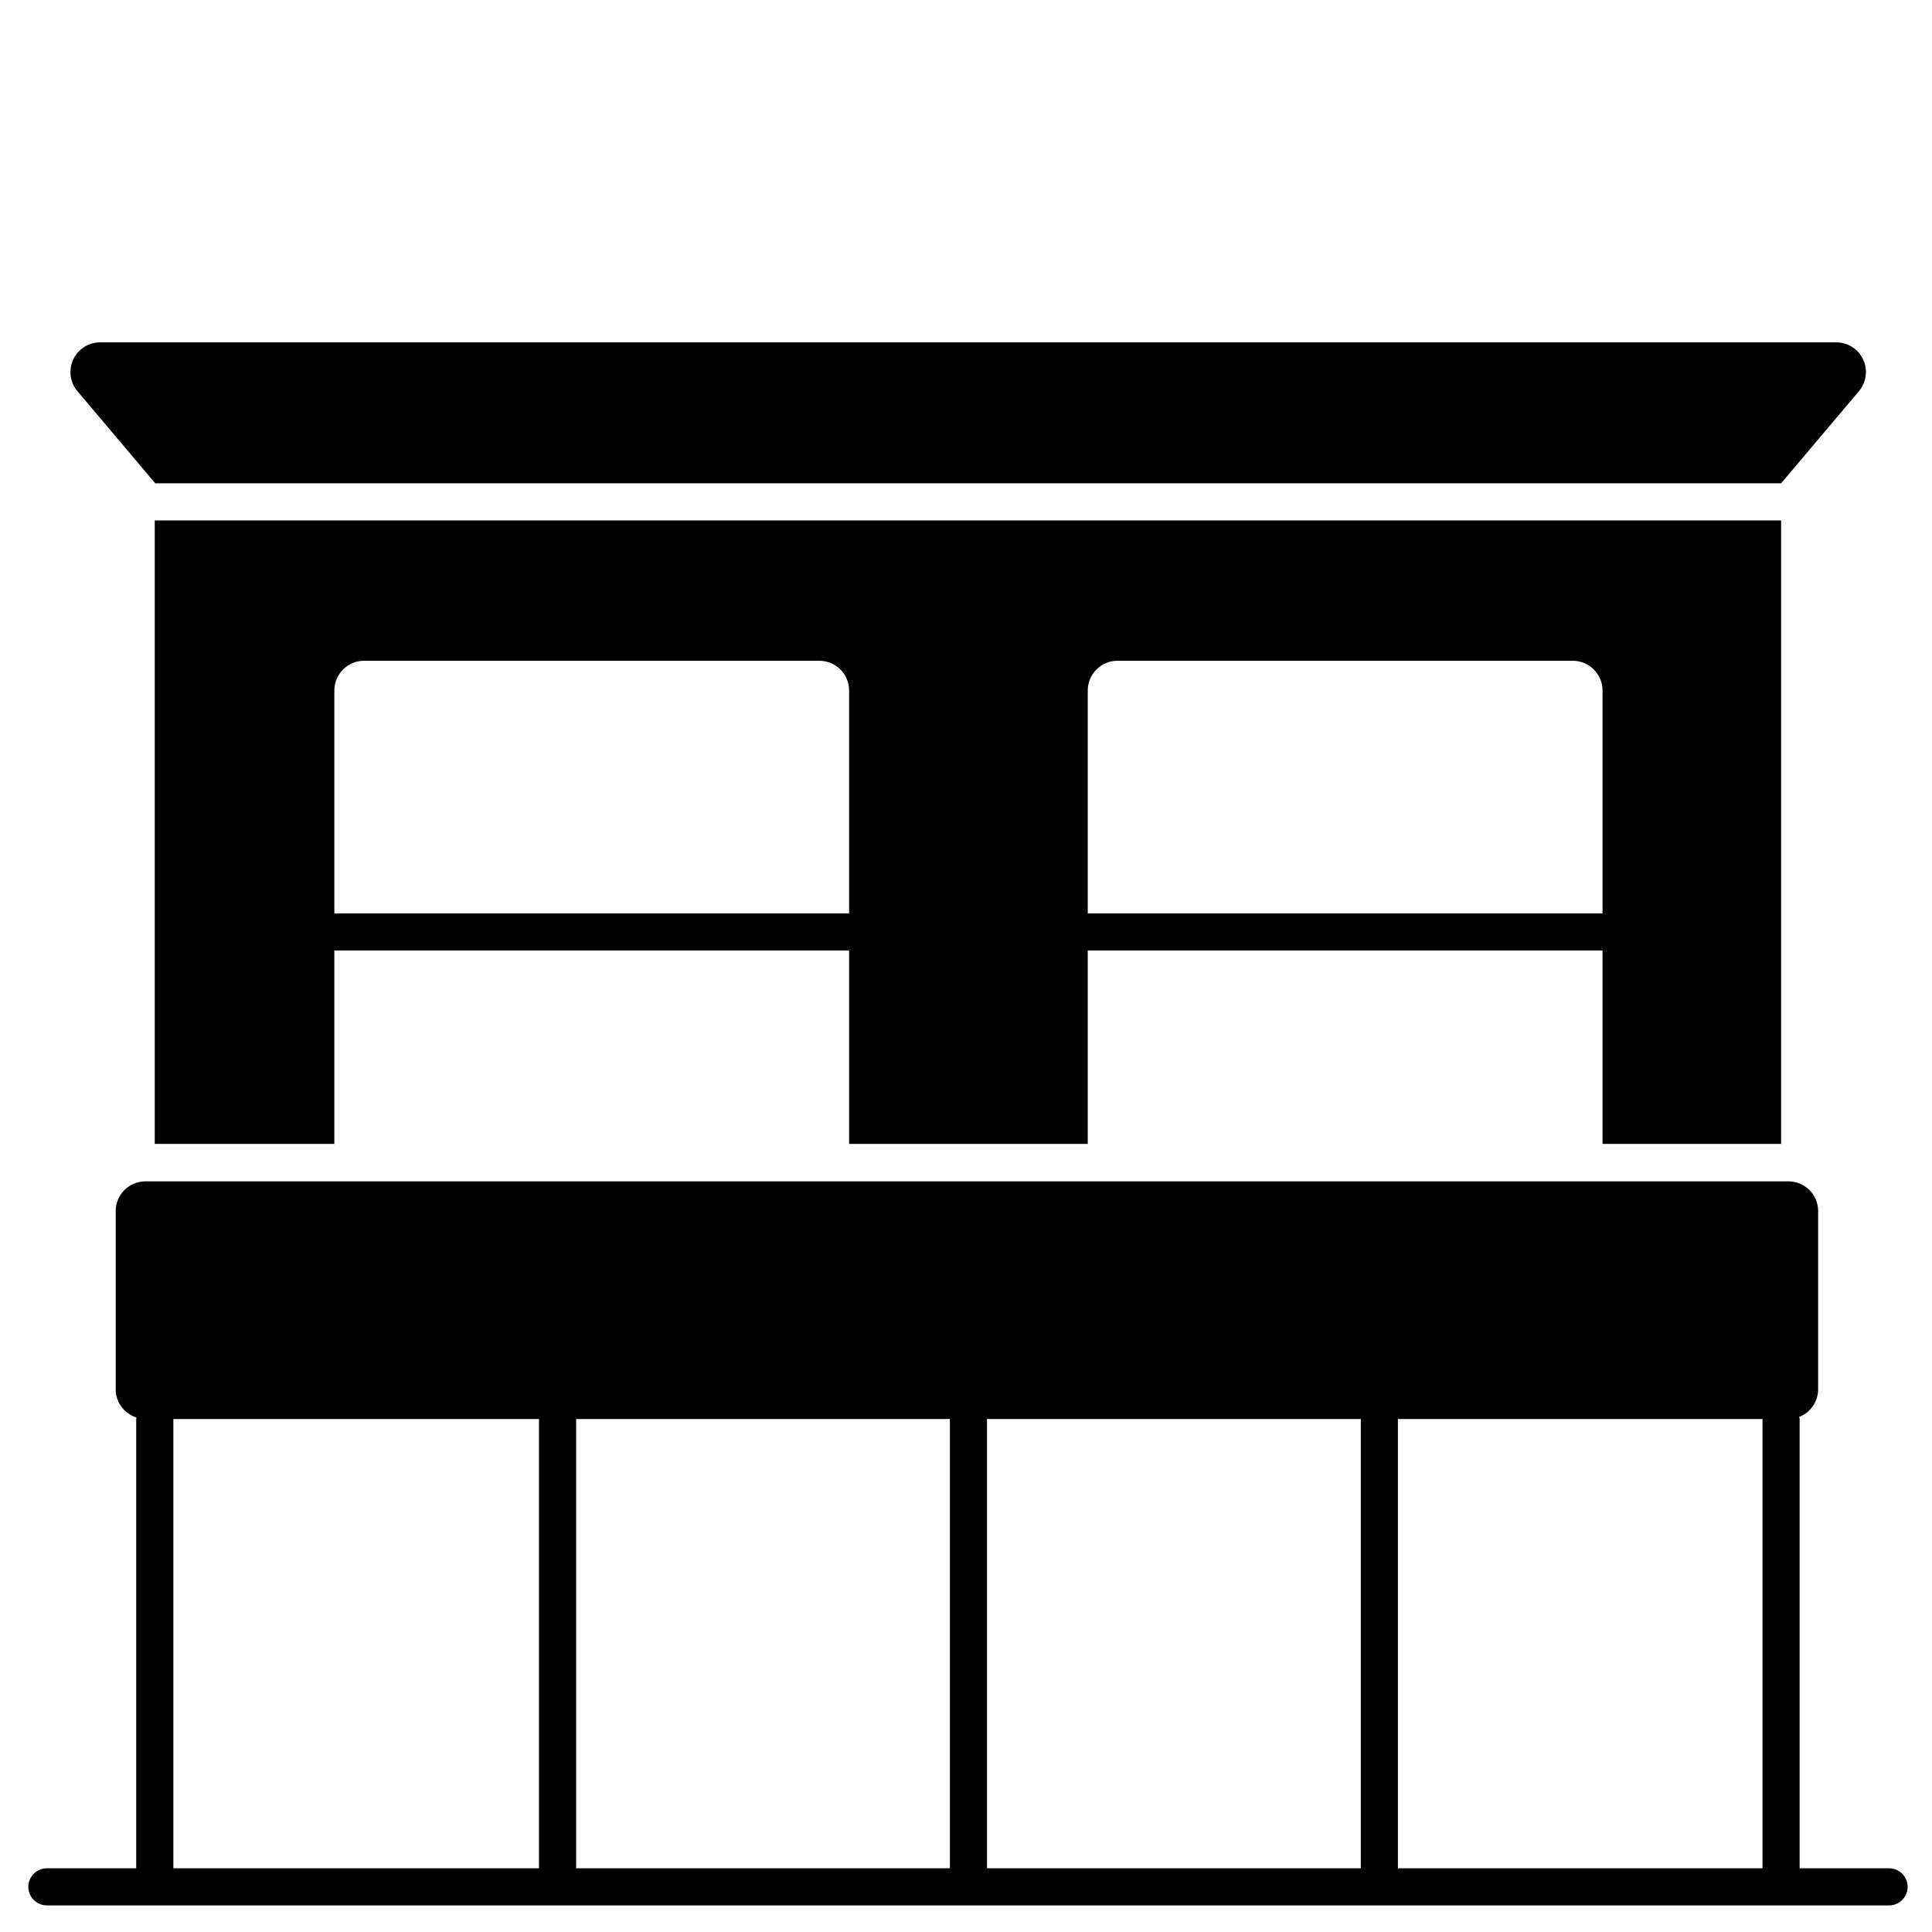
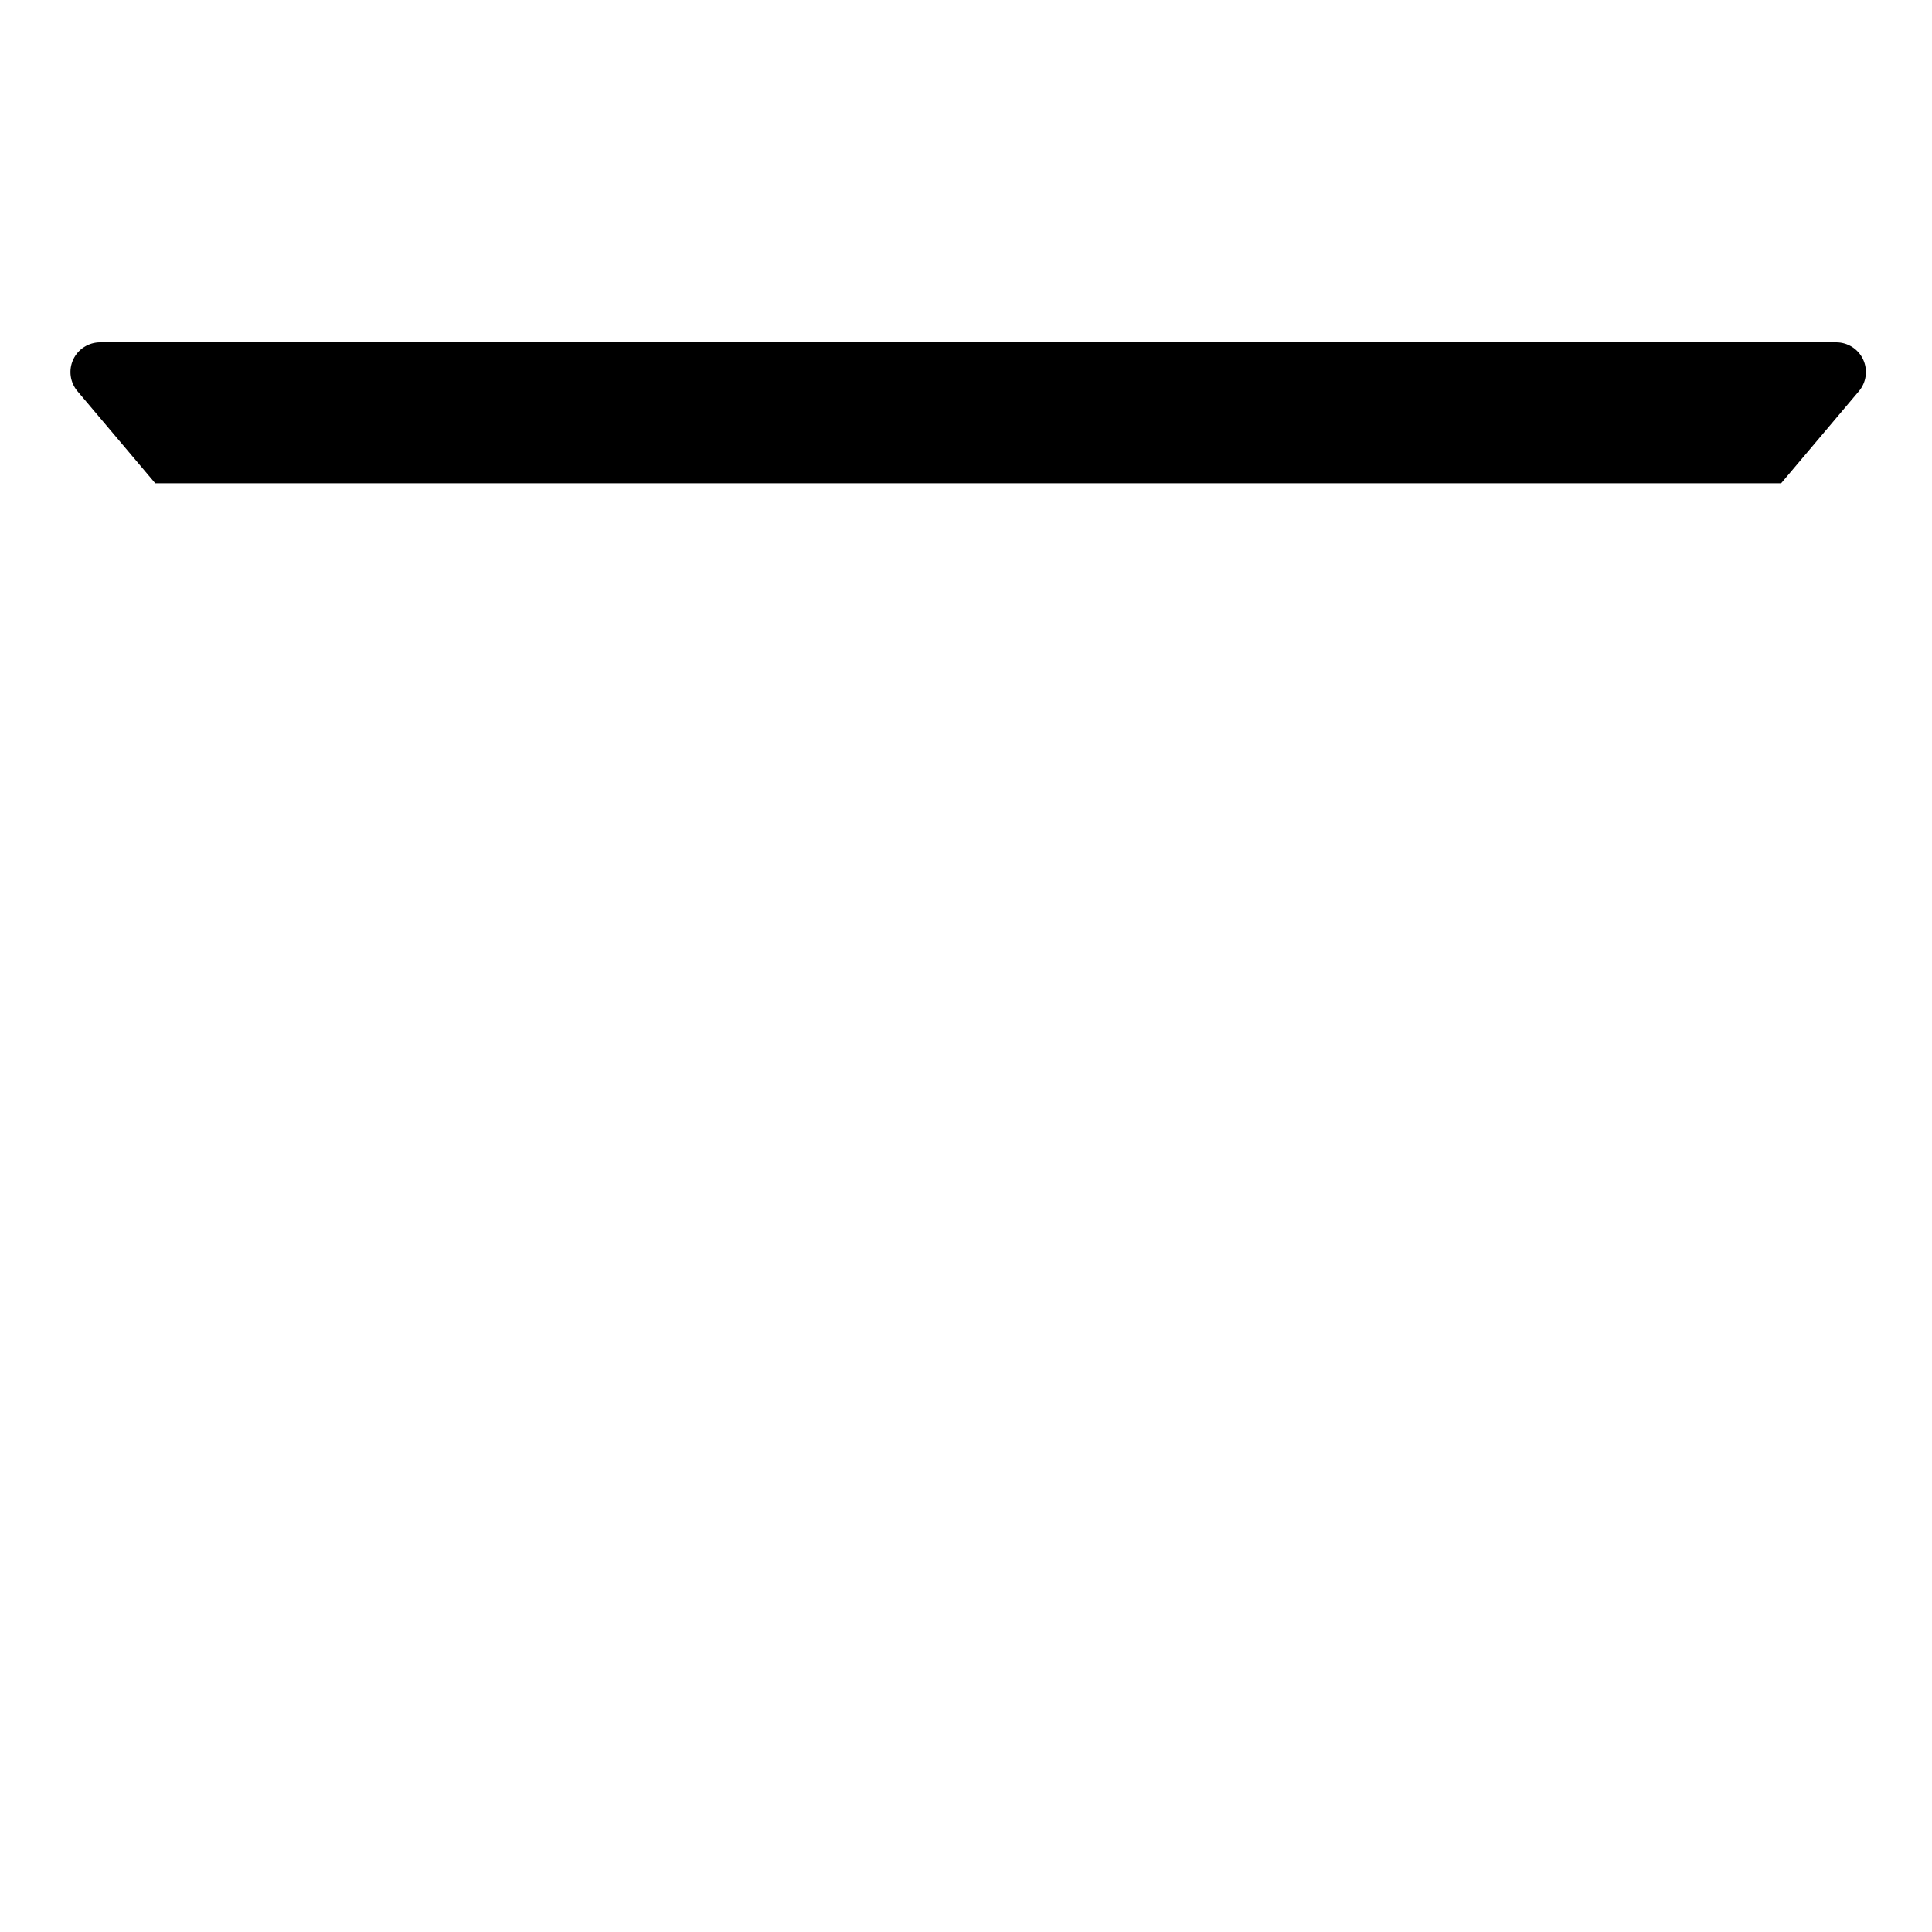
<svg xmlns="http://www.w3.org/2000/svg" fill="#000000" width="800px" height="800px" version="1.1" viewBox="144 144 512 512">
  <g>
-     <path d="m616.01 447.15v-165.23h-431v165.23h47.59v-51.254h136.42v51.254h63.25v-51.254h136.42v51.254zm-383.41-61.094v-59.074c0.012-4.34 3.527-7.859 7.871-7.871h120.68c2.09 0 4.09 0.828 5.566 2.305 1.477 1.477 2.309 3.481 2.309 5.566v59.074zm336.09 0h-136.42v-59.074c0-4.348 3.523-7.871 7.871-7.871h120.68c4.344 0.012 7.859 3.531 7.871 7.871z" />
-     <path d="m644.61 639.11h-23.688v-119.06c-0.027-0.188-0.062-0.371-0.109-0.555 3.016-1.176 5.004-4.082 5.012-7.316v-47.234c0-2.086-0.832-4.09-2.305-5.566-1.477-1.477-3.481-2.305-5.566-2.305h-435.42c-4.348 0-7.875 3.523-7.875 7.871v47.234c0.008 3.43 2.238 6.457 5.512 7.477 0 0.141-0.082 0.262-0.082 0.395v119.06h-23.664c-2.715 0-4.918 2.203-4.918 4.922s2.203 4.922 4.918 4.922h488.19c2.719 0 4.922-2.203 4.922-4.922s-2.203-4.922-4.922-4.922zm-33.527-119.06v119.06h-96.625v-119.06zm-106.46 0v119.06h-99.055v-119.06zm-108.89 0v119.06h-99.055v-119.06zm-205.79 0h96.898v119.06h-96.898z" />
    <path d="m185.14 272.08h430.88l20.578-24.367c2-2.34 2.453-5.633 1.16-8.426-1.293-2.793-4.098-4.578-7.176-4.562h-460.01c-3.078-0.012-5.883 1.773-7.176 4.566-1.293 2.793-0.836 6.082 1.164 8.422z" />
  </g>
</svg>